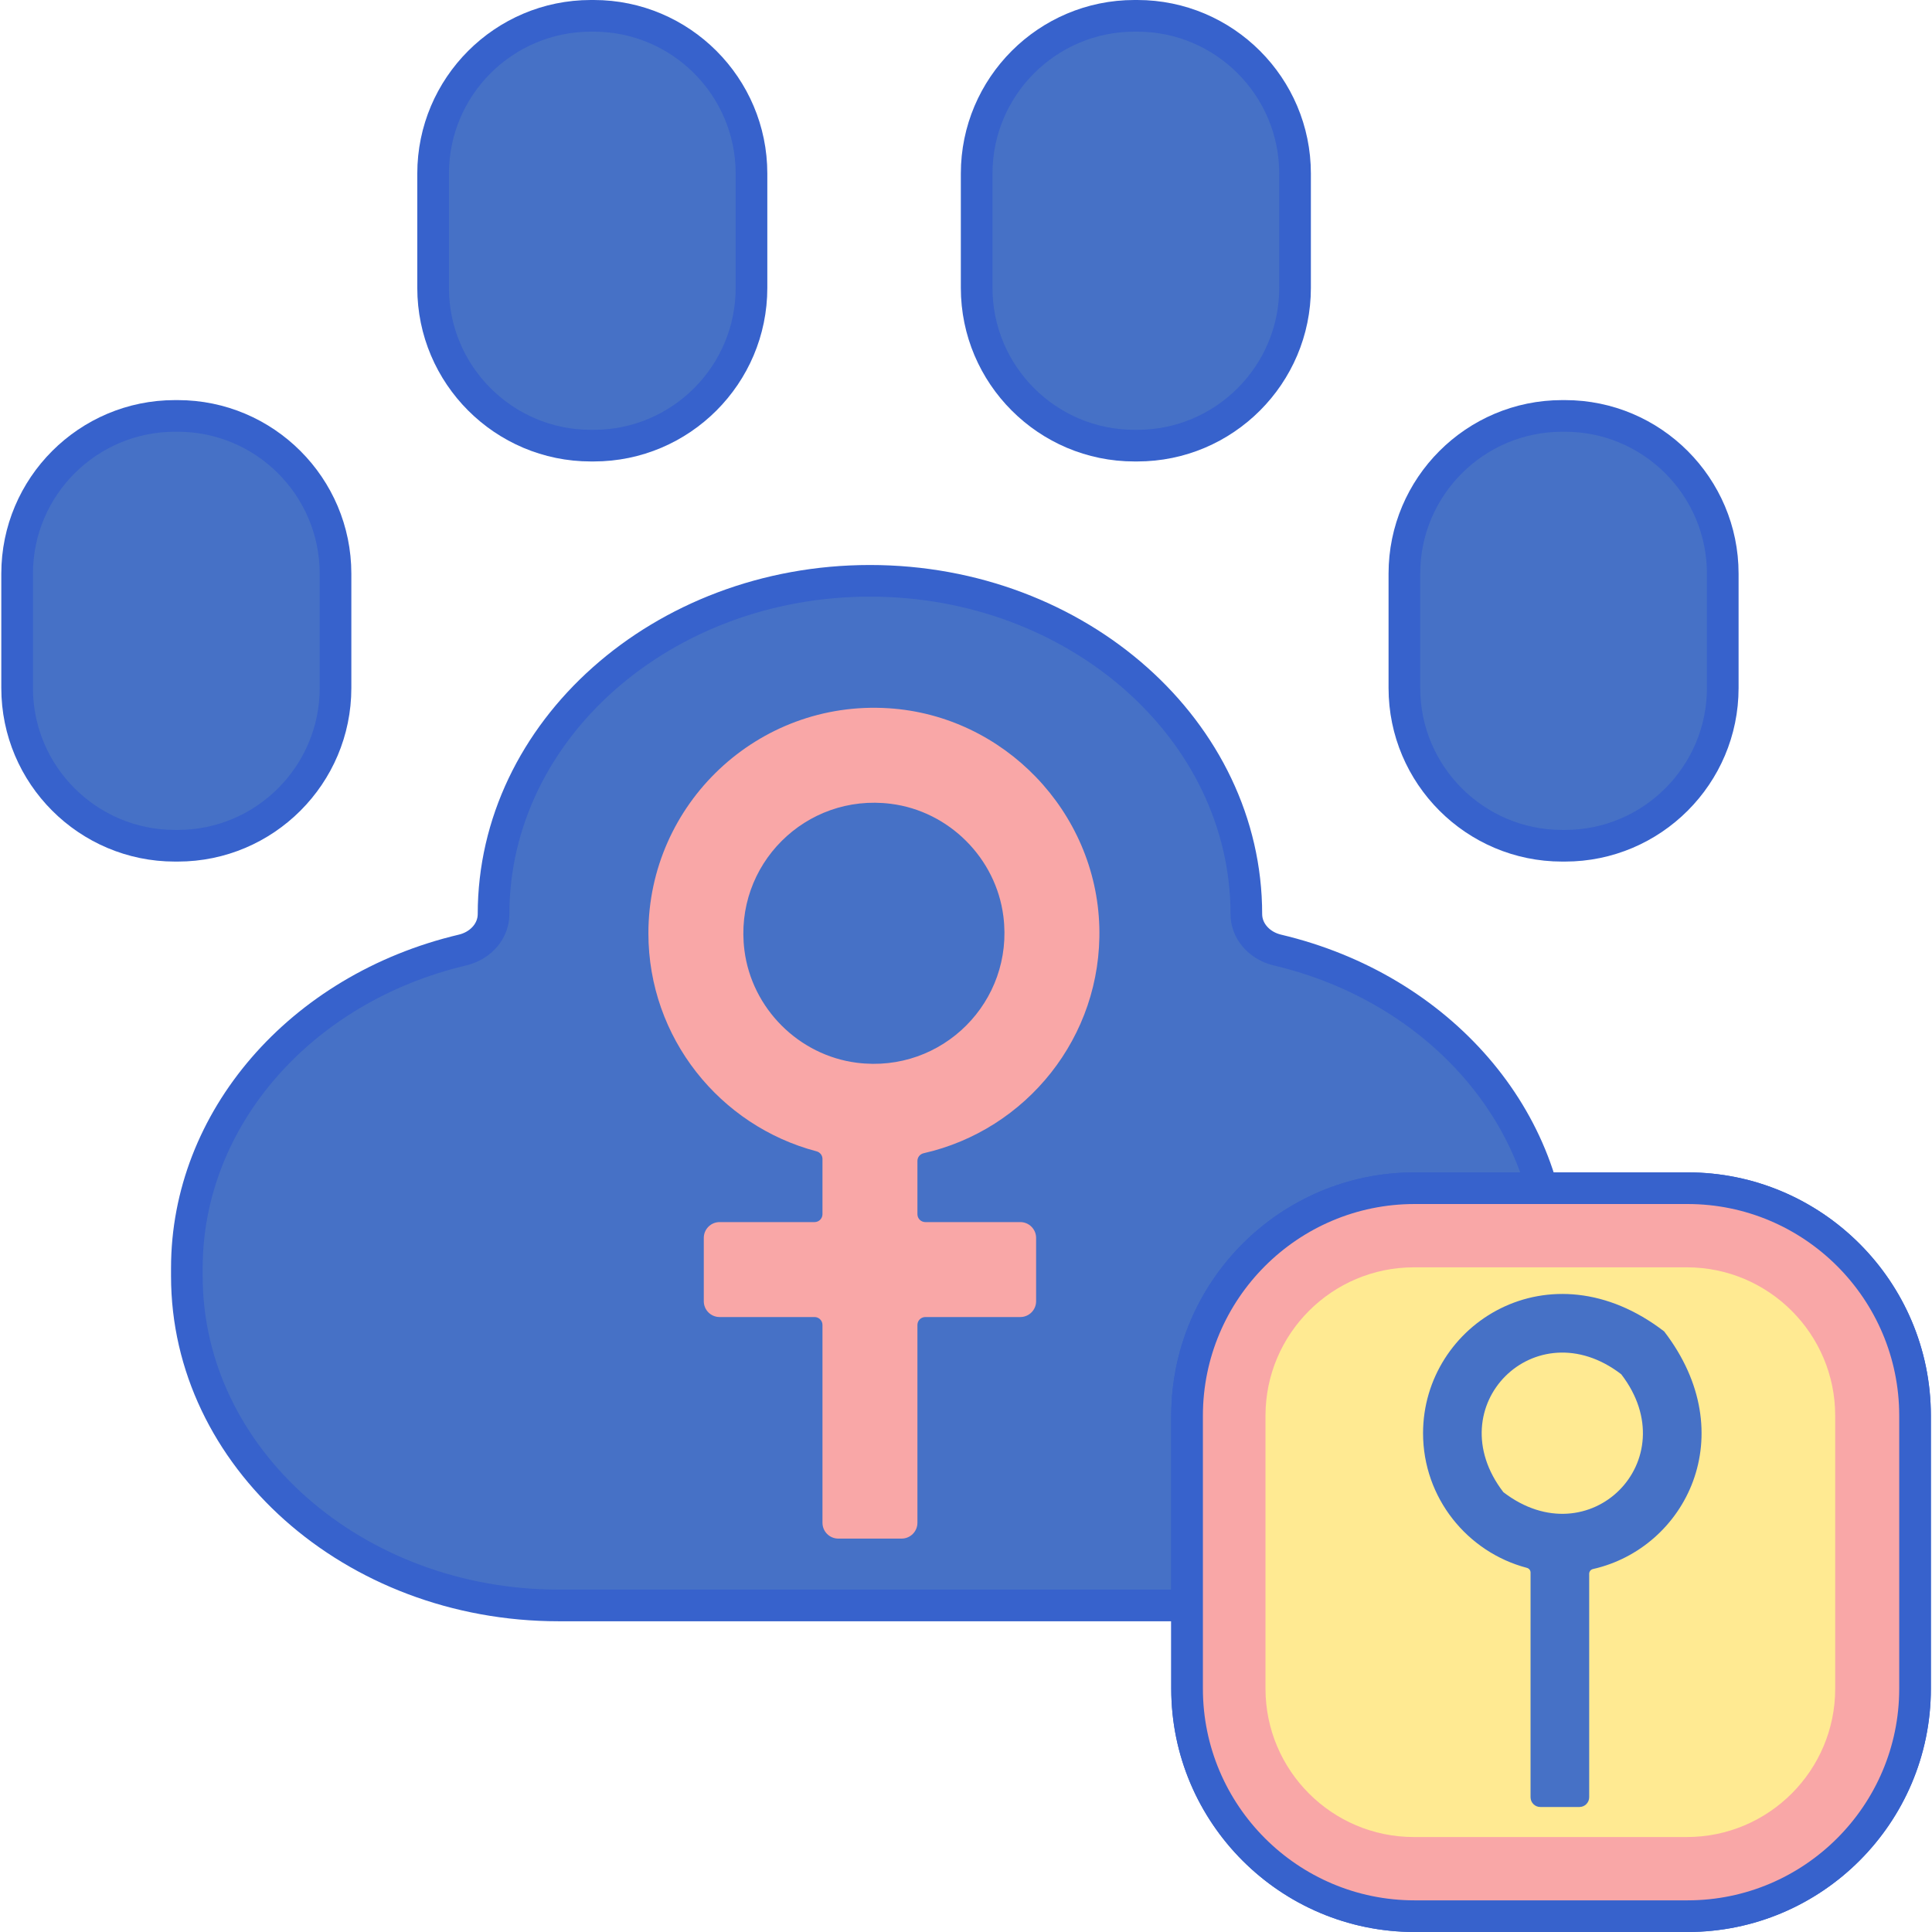
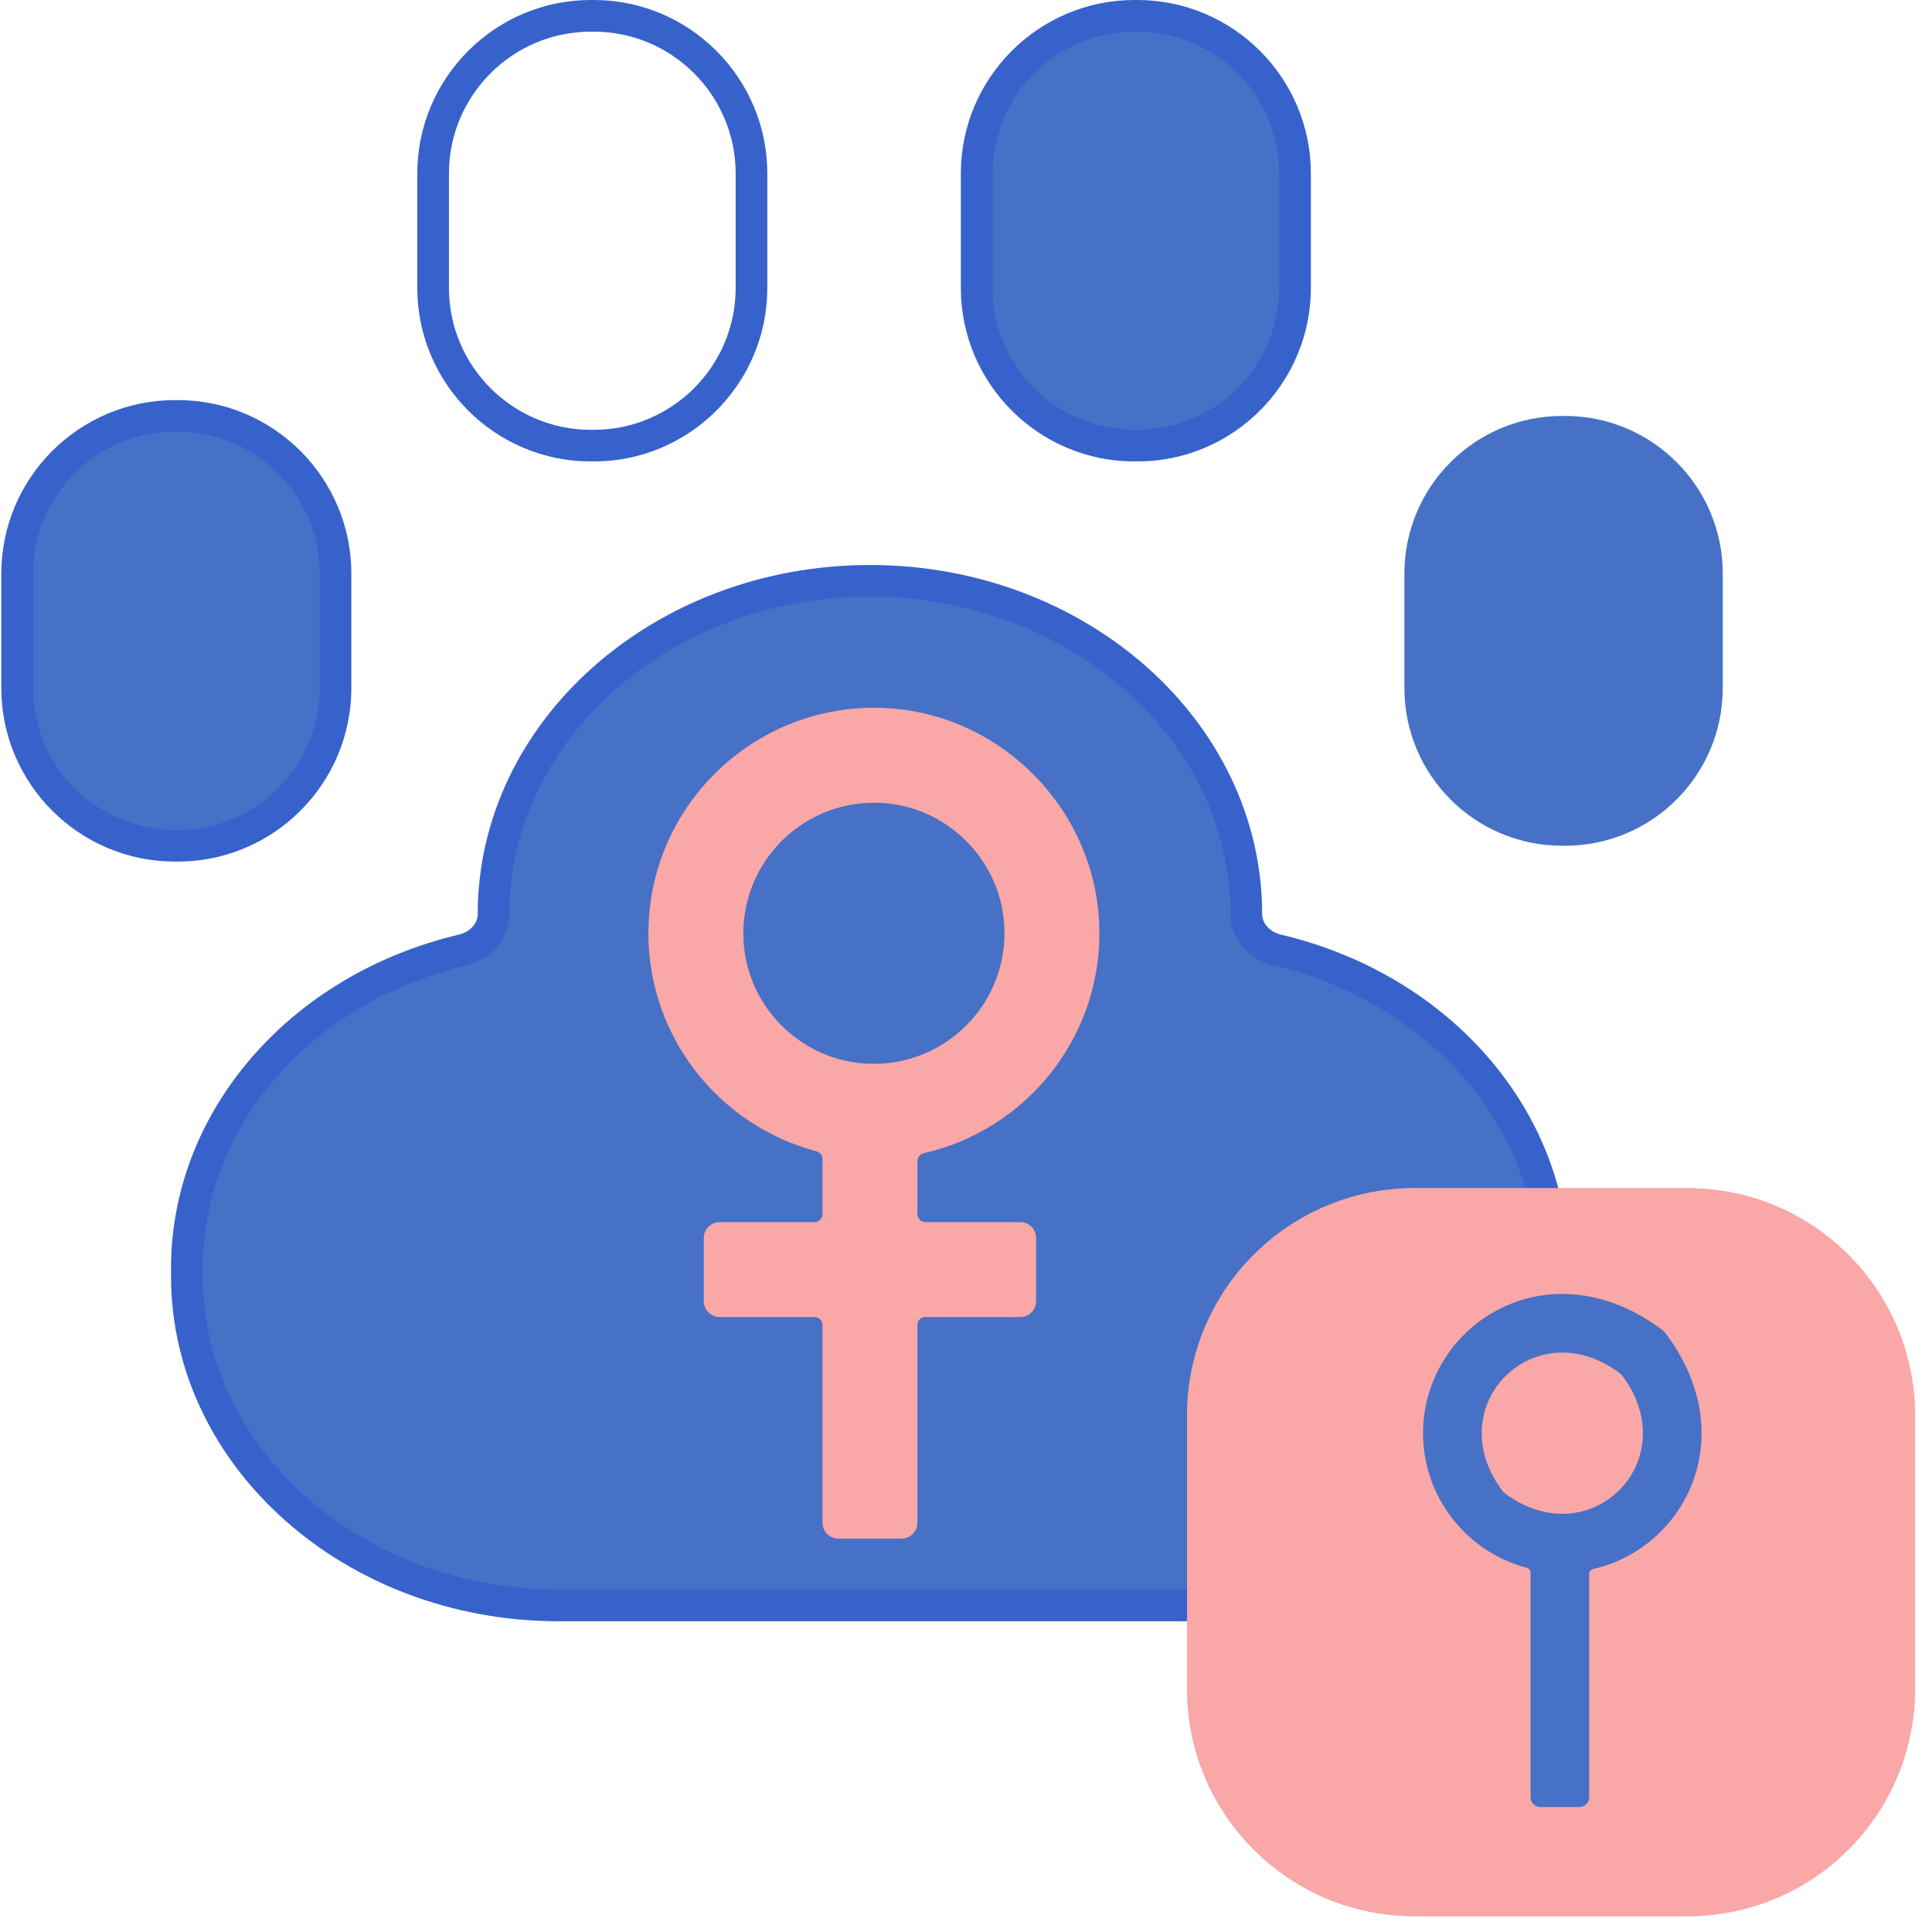
<svg xmlns="http://www.w3.org/2000/svg" height="488pt" viewBox="0 0 488 488.33" width="488pt">
  <g fill="#4671c6">
    <path d="m44.77 213.77h-.738c-22.016 0-39.867-17.852-39.867-39.871v-28.898c0-22.02 17.852-39.867 39.867-39.867h.738c22.016 0 39.867 17.848 39.867 39.867v28.898c.004 22.02-17.848 39.871-39.867 39.871zm0 0" />
    <path d="m394.676 213.77h.734c22.02 0 39.867-17.852 39.867-39.871v-28.898c0-22.02-17.848-39.867-39.867-39.867h-.734c-22.02 0-39.867 17.848-39.867 39.867v28.898c-.004 22.02 17.848 39.871 39.867 39.871zm0 0" />
-     <path d="m149.914 112.637h-.738c-22.016 0-39.867-17.848-39.867-39.867v-28.898c0-22.02 17.852-39.867 39.867-39.867h.738c22.016 0 39.867 17.848 39.867 39.867v28.898c0 22.02-17.852 39.867-39.867 39.867zm0 0" />
    <path d="m286.566 112.637h.738c22.016 0 39.867-17.848 39.867-39.867v-28.898c0-22.02-17.852-39.867-39.867-39.867h-.738c-22.016 0-39.867 17.848-39.867 39.867v28.898c-.004 22.02 17.848 39.867 39.867 39.867zm0 0" />
  </g>
  <path d="m44.77 217.77h-.734c-24.191 0-43.871-19.68-43.871-43.871v-28.902c0-24.188 19.68-43.867 43.871-43.867h.734c24.191 0 43.871 19.68 43.871 43.867v28.902c0 24.191-19.68 43.871-43.871 43.871zm-.734-108.641c-19.777 0-35.871 16.09-35.871 35.867v28.902c0 19.777 16.094 35.871 35.871 35.871h.734c19.777 0 35.871-16.094 35.871-35.871v-28.902c0-19.777-16.094-35.867-35.871-35.867zm0 0" fill="#3762cc" />
-   <path d="m395.41 217.77h-.738c-24.188 0-43.867-19.68-43.867-43.871v-28.902c0-24.188 19.68-43.867 43.867-43.867h.738c24.188 0 43.867 19.68 43.867 43.867v28.902c0 24.191-19.68 43.871-43.867 43.871zm-.738-108.641c-19.777 0-35.867 16.09-35.867 35.867v28.902c0 19.777 16.09 35.871 35.867 35.871h.738c19.777 0 35.867-16.094 35.867-35.871v-28.902c0-19.777-16.09-35.867-35.867-35.867zm0 0" fill="#3762cc" />
  <path d="m149.914 116.637h-.738c-24.188 0-43.867-19.68-43.867-43.867v-28.902c0-24.188 19.68-43.867 43.867-43.867h.738c24.188 0 43.867 19.68 43.867 43.867v28.902c0 24.188-19.68 43.867-43.867 43.867zm-.738-108.633c-19.777 0-35.867 16.09-35.867 35.867v28.898c0 19.777 16.09 35.871 35.867 35.871h.738c19.777 0 35.867-16.094 35.867-35.871v-28.898c0-19.777-16.09-35.867-35.867-35.867zm0 0" fill="#3762cc" />
  <path d="m287.301 116.637h-.734c-24.188 0-43.871-19.68-43.871-43.867v-28.902c0-24.188 19.684-43.867 43.871-43.867h.734c24.191 0 43.871 19.68 43.871 43.867v28.902c-.004 24.188-19.684 43.867-43.871 43.867zm-.734-108.633c-19.781 0-35.871 16.09-35.871 35.867v28.898c0 19.777 16.09 35.871 35.871 35.871h.734c19.777 0 35.867-16.094 35.867-35.871v-28.898c0-19.777-16.09-35.867-35.867-35.867zm0 0" fill="#3762cc" />
  <path d="m322.727 240.137c-4.645-1.098-7.867-4.828-7.867-9.082 0-46.527-42.594-84.25-95.137-84.25-52.543 0-95.137 37.719-95.137 84.25 0 4.254-3.223 7.984-7.863 9.082-40.109 9.488-69.652 41.867-69.652 80.379v2.059c0 45.961 42.074 83.219 93.973 83.219h157.363c51.902 0 93.977-37.258 93.977-83.219v-2.059c-.004-38.512-29.551-70.891-69.656-80.379zm0 0" fill="#4671c6" />
  <path d="m298.402 409.789h-157.363c-54.023 0-97.973-39.125-97.973-87.215v-2.059c0-39.484 29.91-74.137 72.73-84.273 2.82-.664 4.789-2.797 4.789-5.188 0-48.66 44.473-88.246 99.137-88.246 54.664 0 99.137 39.586 99.137 88.246 0 2.387 1.969 4.523 4.789 5.188 42.824 10.137 72.73 44.789 72.73 84.273v2.059c0 48.09-43.953 87.215-97.977 87.215zm-78.68-258.984c-50.254 0-91.137 36-91.137 80.246 0 6.117-4.5 11.453-10.945 12.977-39.199 9.277-66.574 40.727-66.574 76.484v2.059c0 43.68 40.363 79.215 89.973 79.215h157.367c49.609 0 89.973-35.539 89.973-79.215v-2.059c0-35.758-27.375-67.211-66.574-76.484h.004c-6.449-1.523-10.949-6.863-10.949-12.977 0-44.246-40.883-80.246-91.137-80.246zm0 0" fill="#3762cc" />
  <path d="m426.375 484.328h-69c-31.758 0-57.5-25.742-57.5-57.5v-69c0-31.754 25.742-57.5 57.5-57.5h69c31.758 0 57.5 25.746 57.5 57.5v69c0 31.762-25.742 57.5-57.5 57.5zm0 0" fill="#f9a7a7" />
  <path d="m357.199 464.328c-20.676 0-37.5-16.82-37.5-37.5v-69c0-20.68 16.824-37.5 37.5-37.5h69c20.68 0 37.5 16.82 37.5 37.5v69c0 20.68-16.82 37.5-37.5 37.5zm0 0" fill="#ffea92" />
-   <path d="m426.379 488.328h-69c-33.914 0-61.5-27.586-61.5-61.5v-69c0-33.91 27.586-61.5 61.5-61.5h69c33.91 0 61.5 27.59 61.5 61.5v69c0 33.914-27.59 61.5-61.5 61.5zm-69-184c-29.5 0-53.5 24-53.5 53.5v69c0 29.5 24 53.5 53.5 53.5h69c29.5 0 53.5-24 53.5-53.5v-69c0-29.5-24-53.5-53.5-53.5zm0 0" fill="#3762cc" />
  <path d="m426.375 484.328h-69c-31.758 0-57.5-25.742-57.5-57.5v-69c0-31.754 25.742-57.5 57.5-57.5h69c31.758 0 57.5 25.746 57.5 57.5v69c0 31.762-25.742 57.5-57.5 57.5zm0 0" fill="#f9a7a7" />
-   <path d="m357.199 464.328c-20.676 0-37.5-16.82-37.5-37.5v-69c0-20.68 16.824-37.5 37.5-37.5h69c20.68 0 37.5 16.82 37.5 37.5v69c0 20.68-16.82 37.5-37.5 37.5zm0 0" fill="#ffea92" />
-   <path d="m426.379 488.328h-69c-33.914 0-61.5-27.586-61.5-61.5v-69c0-33.91 27.586-61.5 61.5-61.5h69c33.91 0 61.5 27.59 61.5 61.5v69c0 33.914-27.59 61.5-61.5 61.5zm-69-184c-29.5 0-53.5 24-53.5 53.5v69c0 29.5 24 53.5 53.5 53.5h69c29.5 0 53.5-24 53.5-53.5v-69c0-29.5-24-53.5-53.5-53.5zm0 0" fill="#3762cc" />
  <path d="m233.301 291.488c25.883-5.855 45.148-29.363 44.398-57.16-.785-29.176-24.117-53.445-53.246-55.312-33.109-2.121-60.73 24.215-60.73 56.879 0 26.418 18.074 48.68 42.5 55.113.879.23 1.5 1.012 1.5 1.922v13.965c0 1.105-.895 2-2 2h-24c-2.211 0-4 1.793-4 4v16c0 2.211 1.789 4 4 4h24c1.105 0 2 .898 2 2v50c0 2.211 1.789 4 4 4h16c2.211 0 4-1.789 4-4v-50c0-1.102.895-2 2-2h24c2.211 0 4-1.789 4-4v-16c0-2.207-1.789-4-4-4h-24c-1.105 0-2-.895-2-2v-13.465c0-.941.66-1.734 1.578-1.941zm-45.305-51.289c-2.742-21.555 15.469-39.766 37.023-37.027 14.695 1.863 26.559 13.727 28.426 28.422 2.742 21.551-15.465 39.766-37.02 37.027-14.695-1.863-26.562-13.73-28.43-28.422zm0 0" fill="#f9a7a7" />
  <path d="m386.695 422.152v32.113c0 1.363 1.105 2.469 2.469 2.469h9.883c1.363 0 2.469-1.105 2.469-2.469v-56.48c0-.582.406-1.074.973-1.199 23.398-5.293 38.035-33.941 17.977-60.059-28.898-22.223-60.941-1.918-60.941 25.73 0 16.312 11.16 30.059 26.242 34.031.547.145.93.621.93 1.184zm-6.871-44.996c-16.695-21.711 8.082-46.492 29.793-29.801 16.699 21.711-8.078 46.492-29.793 29.801zm0 0" fill="#4671c6" />
</svg>